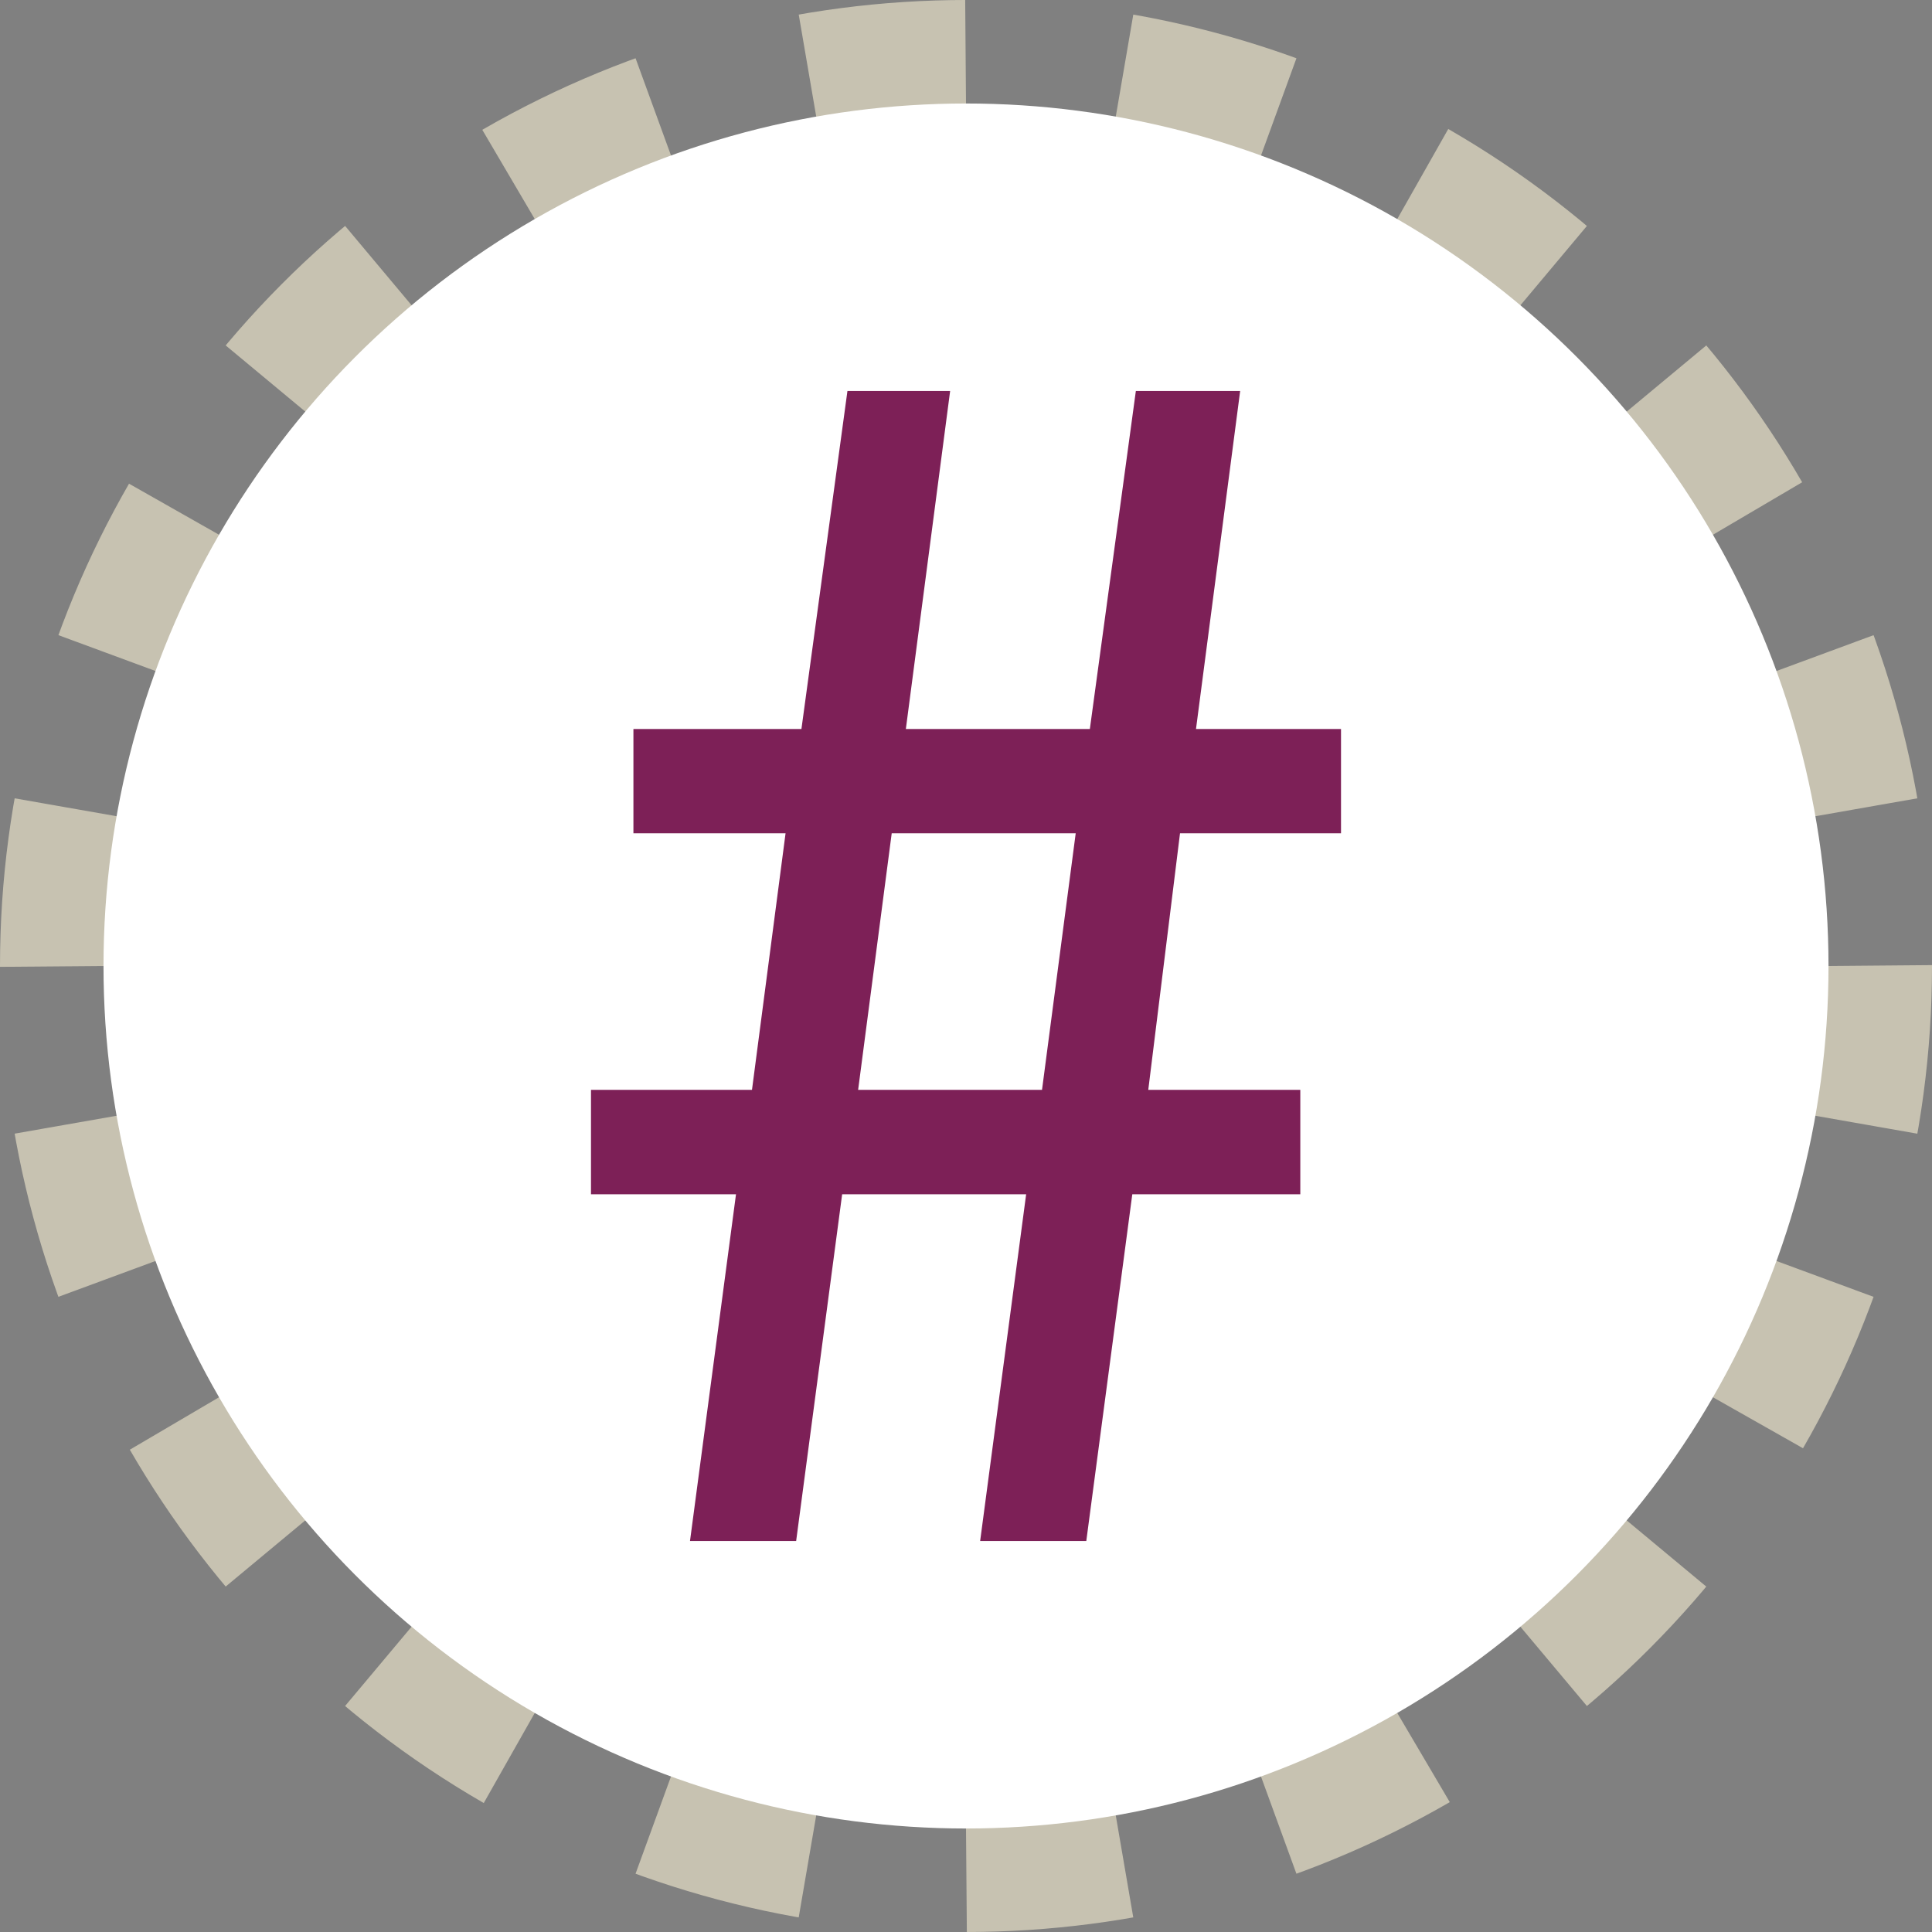
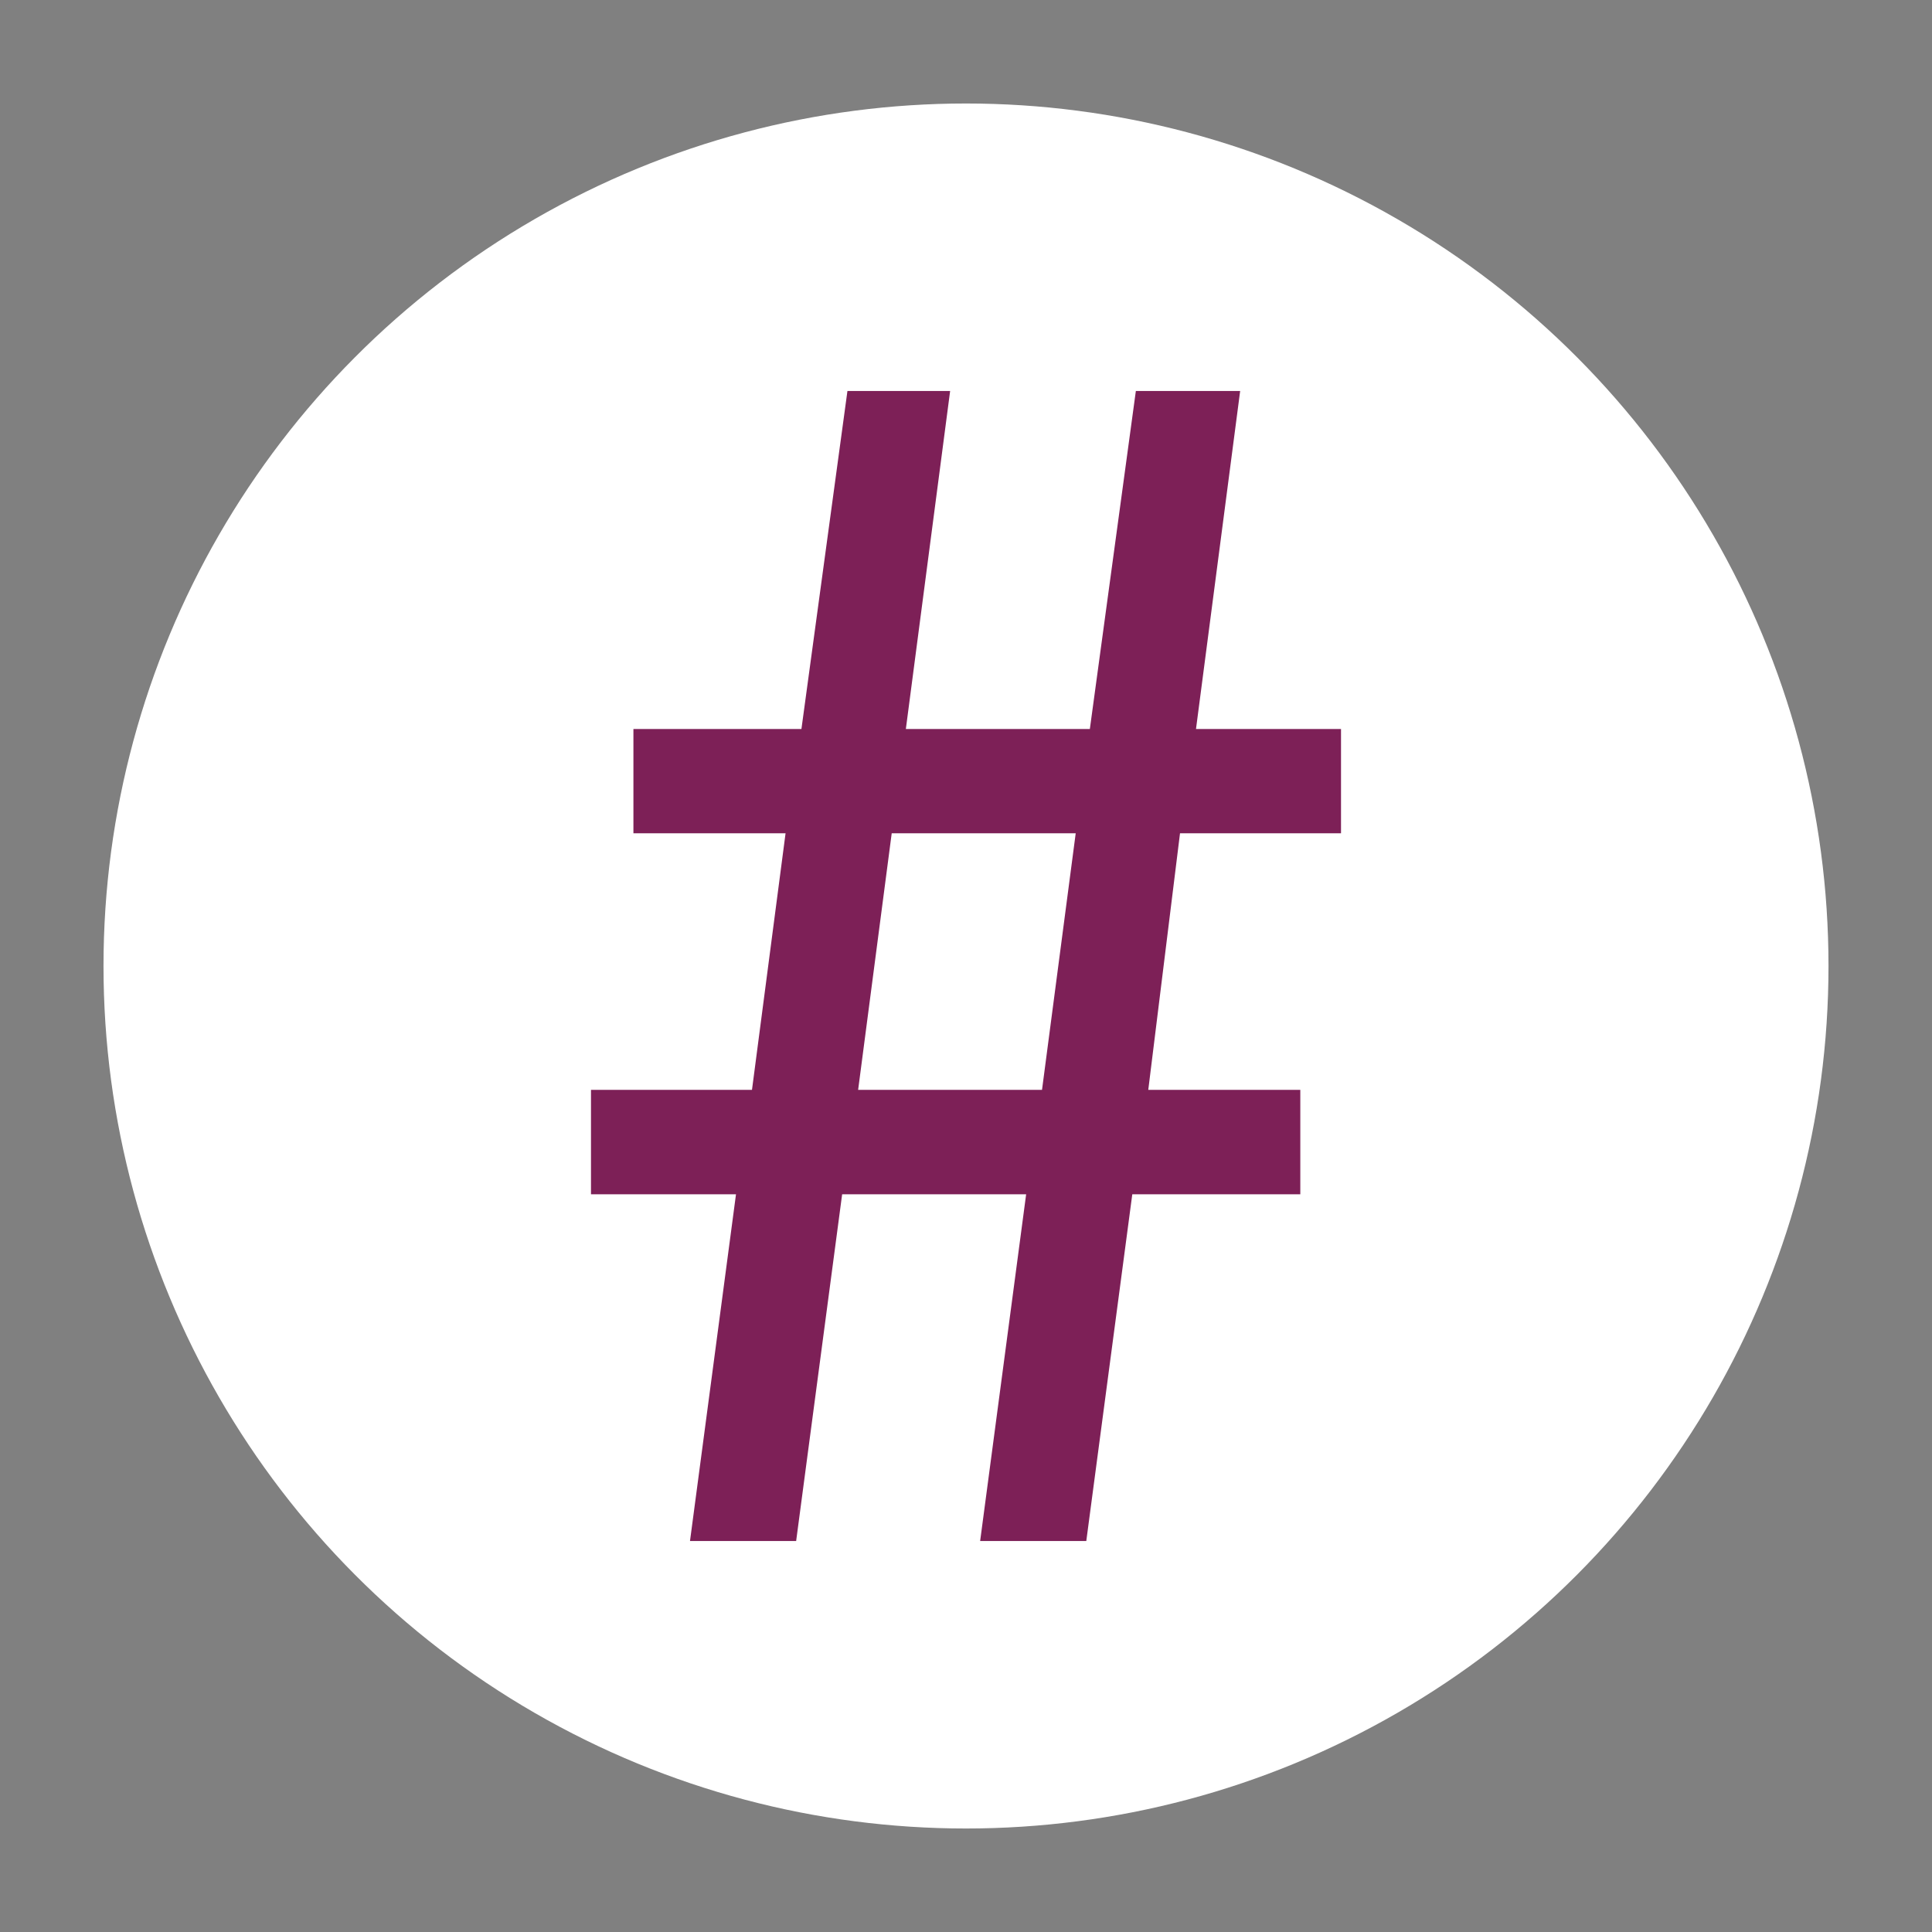
<svg xmlns="http://www.w3.org/2000/svg" viewBox="0 0 168 168">
  <rect x="0" y="0" width="168" height="168" fill="#808080" stroke="none" />
  <defs>
    <style>.cls-1{fill:none;stroke:#c7c2b1;stroke-miterlimit:10;stroke-width:18px;stroke-dasharray:13.09 13.09;}.cls-2{fill:#fff;}.cls-3{fill:#7d2057;}</style>
  </defs>
  <title>hashtag</title>
  <g id="Calque_2" data-name="Calque 2">
    <g id="Pictos">
-       <circle id="_Tracé_" data-name="&lt;Tracé&gt;" class="cls-1" cx="84" cy="84" r="75" />
      <circle id="_Tracé_2" data-name="&lt;Tracé&gt;" class="cls-2" cx="84" cy="84" r="75" />
      <path class="cls-3" d="M60,134l4-30.15H51.39V94.77h14l2.92-22.31H55.08V63.39H69.69l4-29.39h8.93L78.77,63.39h16l4-29.39h9.07L104,63.39h12.61v9.07h-14L99.85,94.77h13.22v9.08H98.46l-4,30.15H85.23l4-30.15h-16l-4,30.15ZM90.61,94.77l2.93-22.31h-16L74.62,94.77Z" />
    </g>
  </g>
</svg>